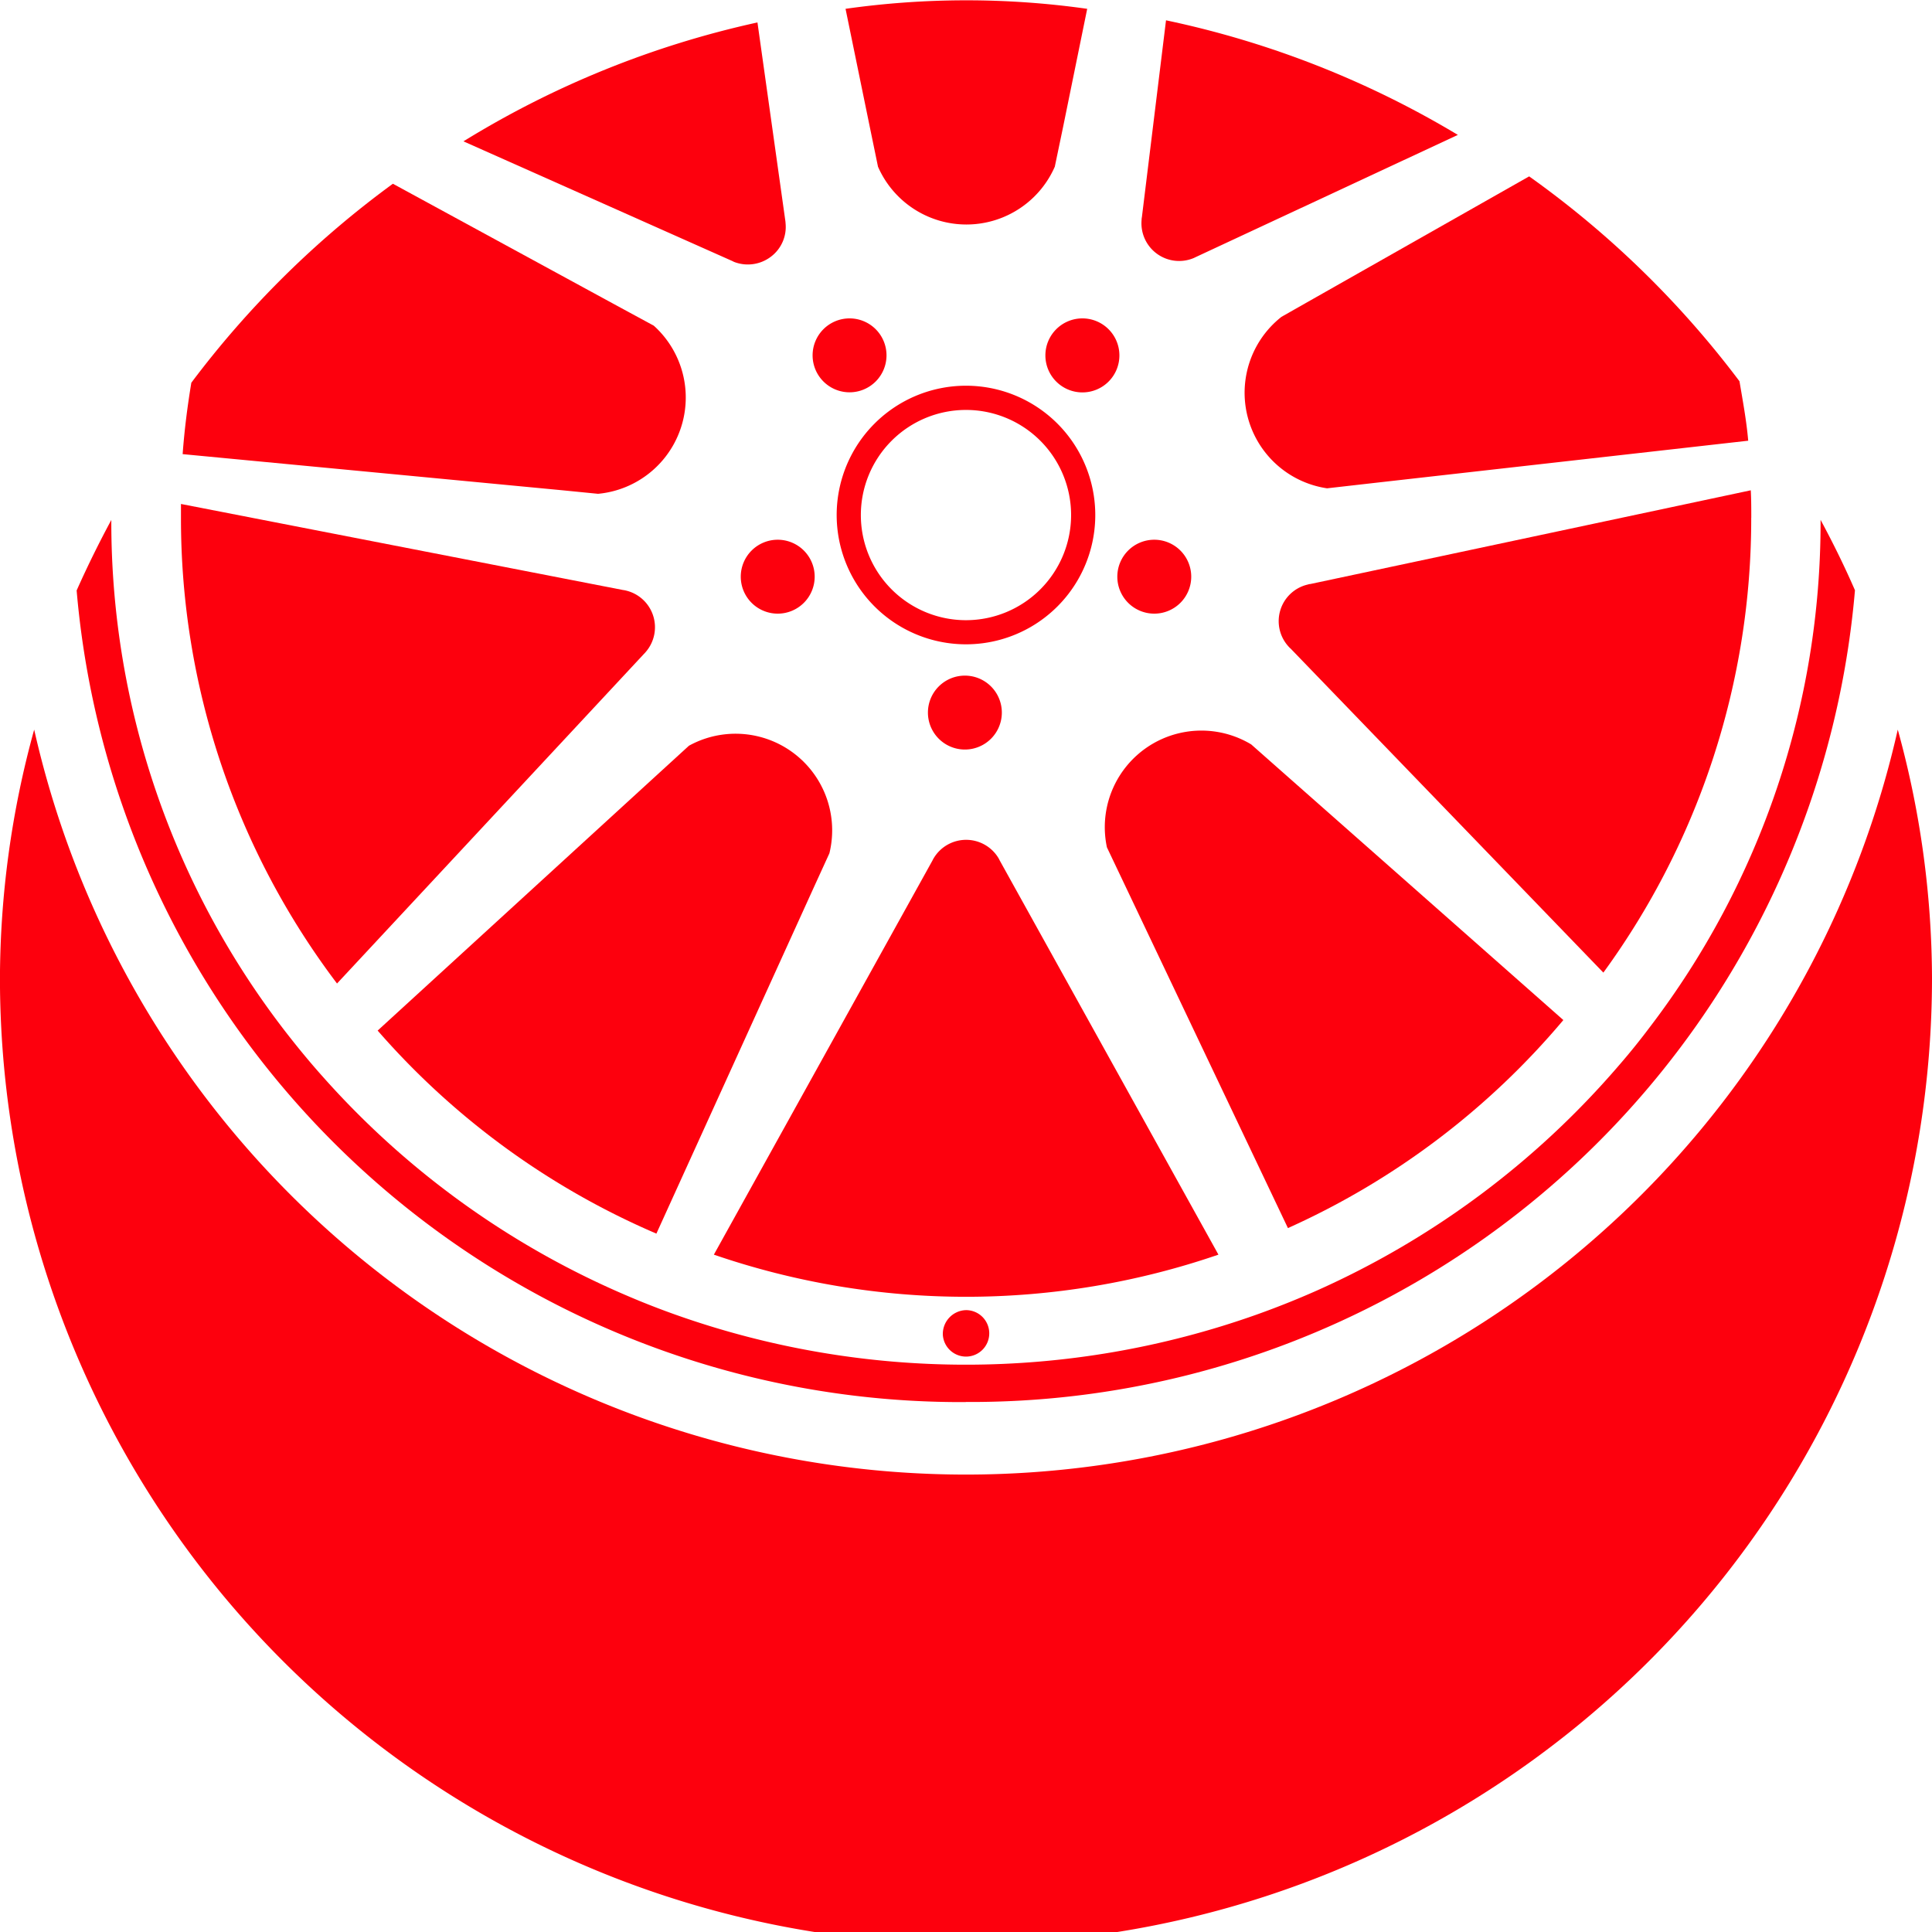
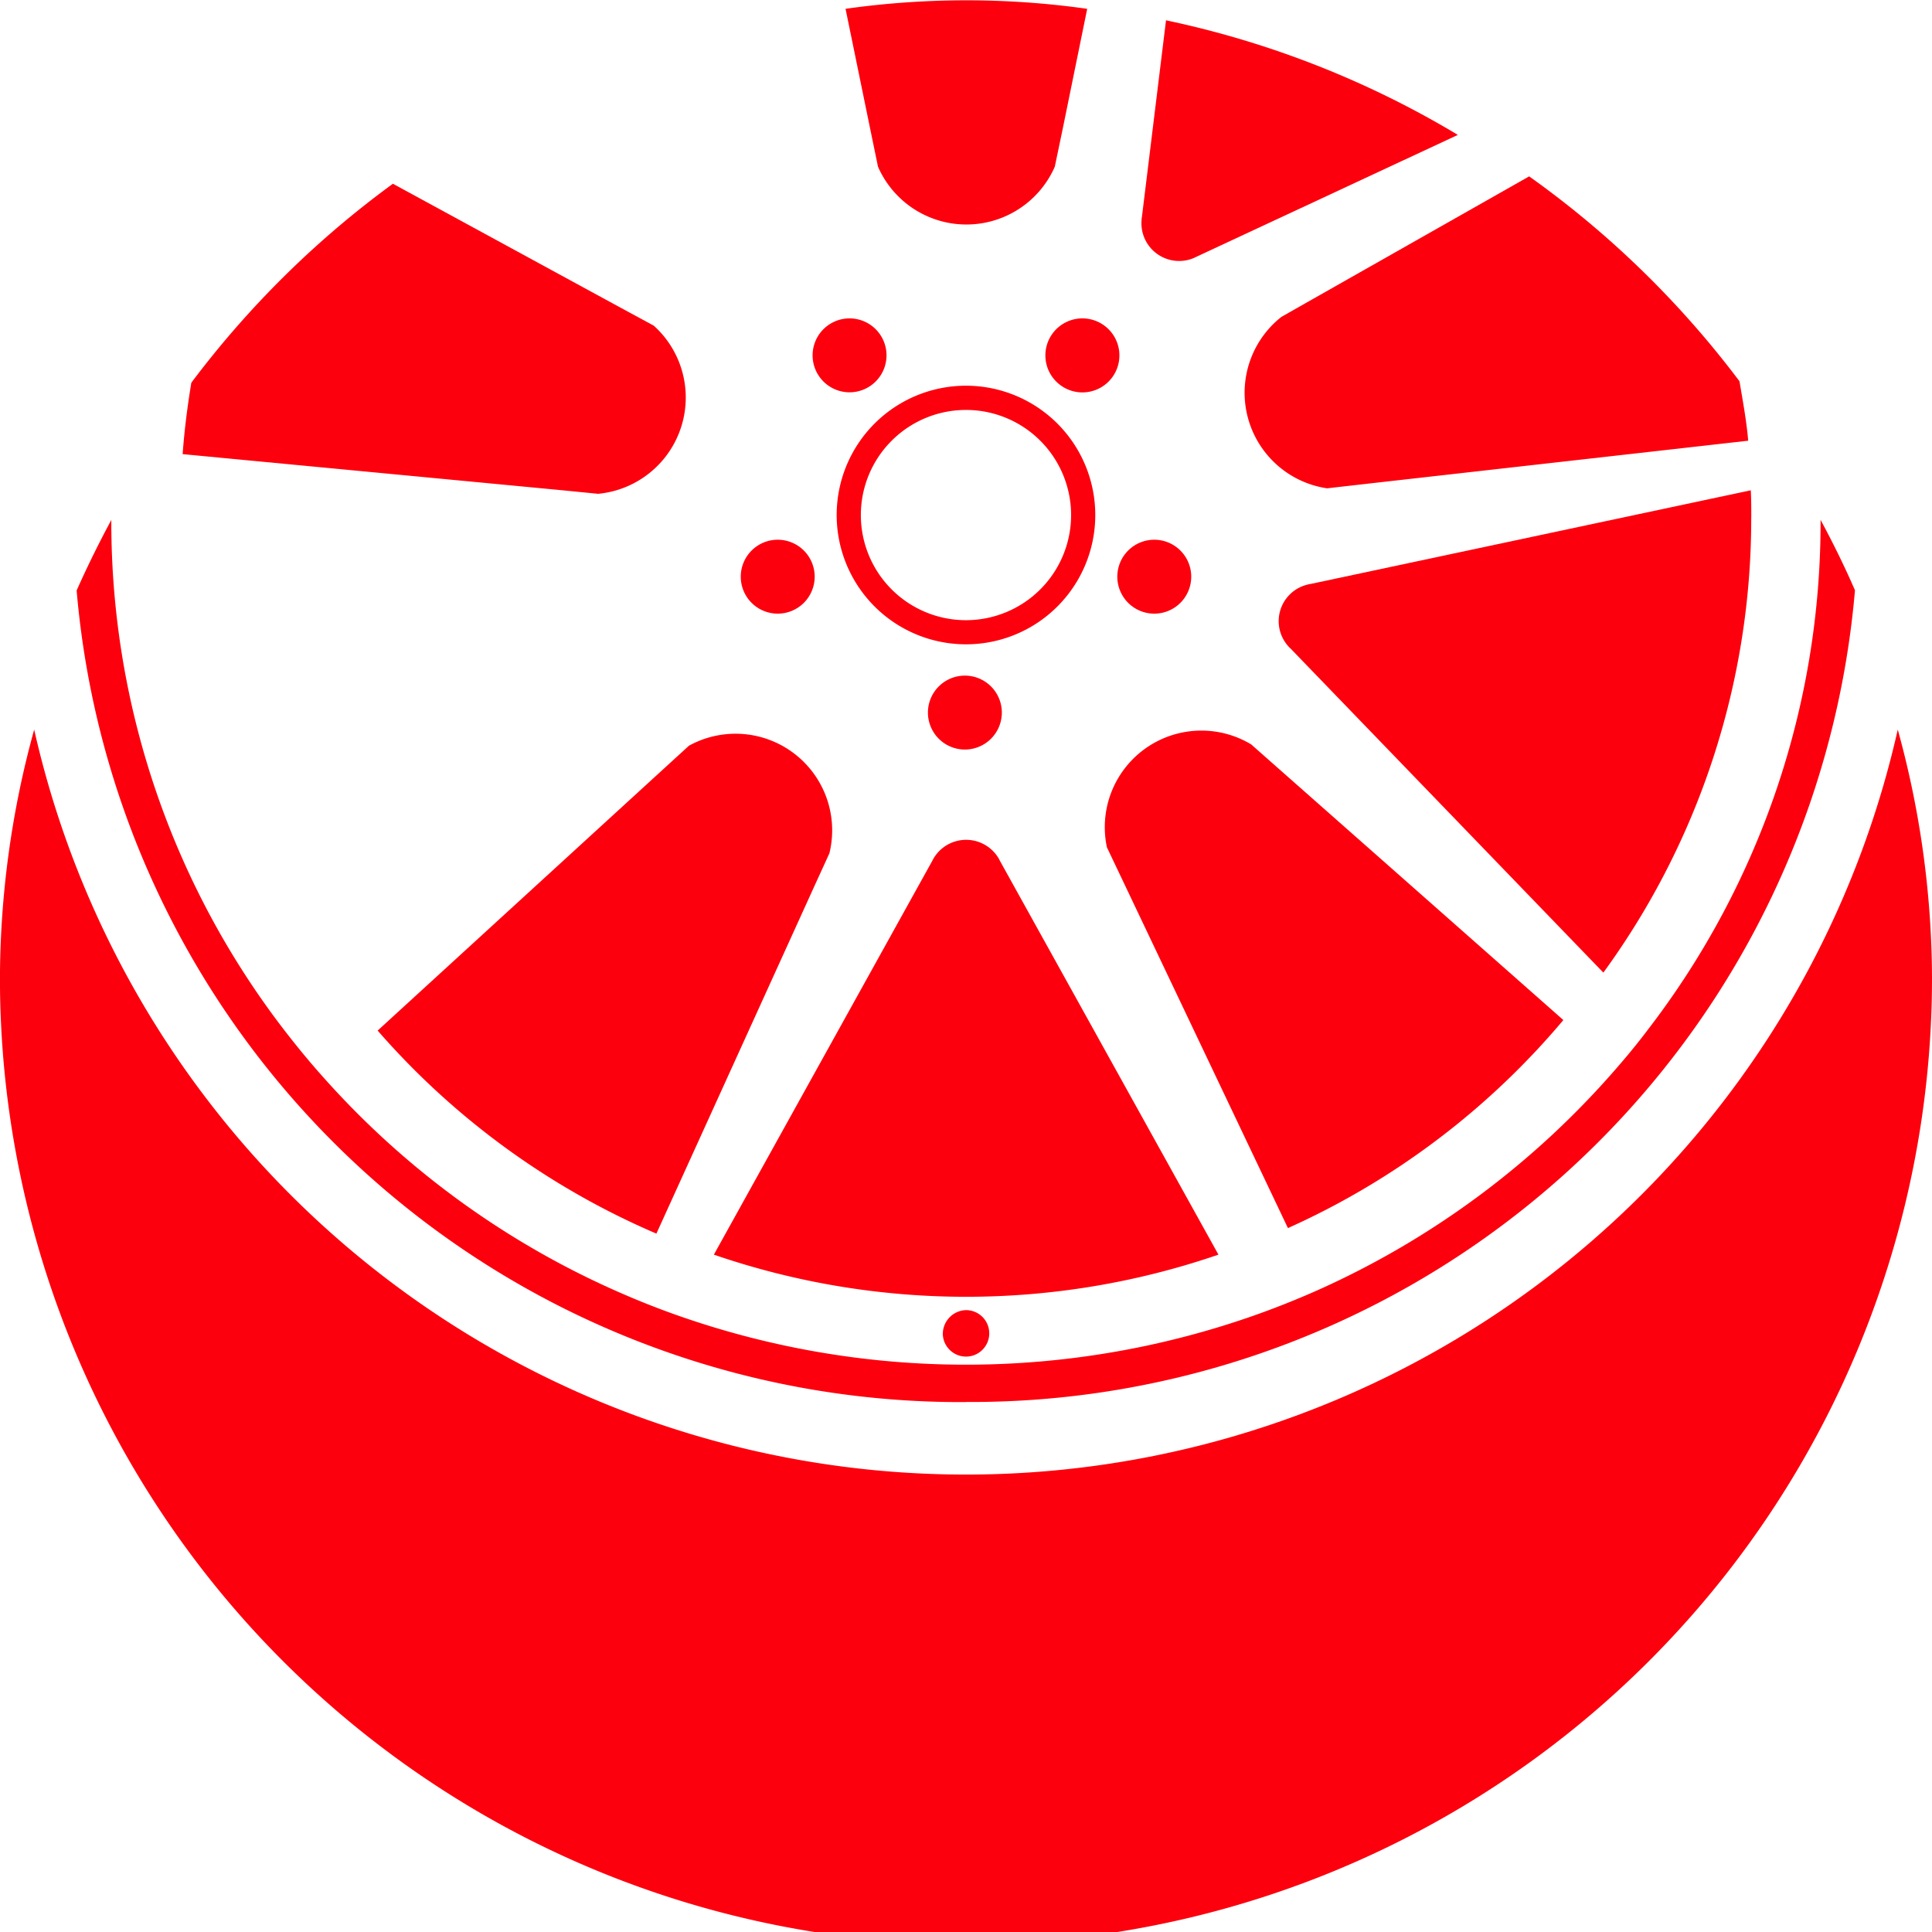
<svg xmlns="http://www.w3.org/2000/svg" width="38.999" height="39" viewBox="0 0 38.999 39">
  <g id="Icono_llanta" data-name="Icono llanta" transform="translate(-200.469 -288.635)">
-     <path id="Trazado_870" data-name="Trazado 870" d="M216.1,293.967a.769.769,0,0,0,.744-.1.751.751,0,0,0,.3-.681.545.545,0,0,0-.007-.066l-.56-3.985a19.088,19.088,0,0,0-5.935,2.4l5.407,2.407c.016.007.035.016.052.025" transform="translate(-0.818 -0.047)" fill="#FD000D" />
    <path id="Trazado_871" data-name="Trazado 871" d="M217.509,302a.746.746,0,1,0-.746-.746.746.746,0,0,0,.746.746" transform="translate(-1.341 -0.978)" fill="#FD000D" />
    <path id="Trazado_872" data-name="Trazado 872" d="M224.958,296.385a.747.747,0,1,0-.747.748.746.746,0,0,0,.747-.748" transform="translate(-1.893 -0.577)" fill="#FD000D" />
    <path id="Trazado_873" data-name="Trazado 873" d="M219.091,297.131a.746.746,0,1,0-.747-.746.746.746,0,0,0,.747.746" transform="translate(-1.472 -0.577)" fill="#FD000D" />
    <path id="Trazado_874" data-name="Trazado 874" d="M220.88,304.243a.746.746,0,1,0,.746-.746.746.746,0,0,0-.746.746" transform="translate(-1.68 -1.224)" fill="#FD000D" />
    <path id="Trazado_875" data-name="Trazado 875" d="M221.212,317.959a.469.469,0,1,0,.467-.5.481.481,0,0,0-.467.5" transform="translate(-1.711 -2.378)" fill="#FD000D" />
    <path id="Trazado_876" data-name="Trazado 876" d="M221.88,307.462a.575.575,0,0,0-.028-.053.763.763,0,0,0-1.3,0,.556.556,0,0,0-.03.055l-4.412,7.955a15.669,15.669,0,0,0,10.185,0Z" transform="translate(-1.231 -1.458)" fill="#FD000D" />
    <path id="Trazado_877" data-name="Trazado 877" d="M224.067,299.719a2.61,2.61,0,1,0-2.61,2.609,2.609,2.609,0,0,0,2.61-2.609m-2.61,2.122a2.122,2.122,0,1,1,2.122-2.122,2.123,2.123,0,0,1-2.122,2.122" transform="translate(-1.489 -0.687)" fill="#FD000D" />
    <path id="Trazado_878" data-name="Trazado 878" d="M219.534,291.2l.165.8a1.948,1.948,0,0,0,3.569,0l.167-.8.487-2.387a17.409,17.409,0,0,0-4.878,0Z" transform="translate(-1.507)" fill="#FD000D" />
    <path id="Trazado_879" data-name="Trazado 879" d="M225.792,302a.746.746,0,1,0-.746-.746.746.746,0,0,0,.746.746" transform="translate(-2.023 -0.978)" fill="#FD000D" />
    <path id="Trazado_880" data-name="Trazado 880" d="M237.971,299.933c0-.186,0-.369-.01-.553l-8.892,1.892c-.02,0-.04.008-.062.013a.759.759,0,0,0-.381,1.244.445.445,0,0,0,.046.046l6.313,6.541a15.549,15.549,0,0,0,2.985-9.183" transform="translate(-2.151 -0.848)" fill="#FD000D" />
    <path id="Trazado_881" data-name="Trazado 881" d="M233.416,292.565l-4.492,2.547-.509.289a1.95,1.95,0,0,0,.921,3.461l.993-.113,7.508-.848c-.035-.407-.109-.8-.176-1.2a19.339,19.339,0,0,0-4.246-4.136" transform="translate(-2.079 -0.37)" fill="#FD000D" />
    <path id="Trazado_882" data-name="Trazado 882" d="M231.915,291.4a19.084,19.084,0,0,0-5.891-2.313l-.487,3.974a.263.263,0,0,0-.006.054.761.761,0,0,0,1.052.771l.057-.027Z" transform="translate(-2.018 -0.042)" fill="#FD000D" />
    <path id="Trazado_883" data-name="Trazado 883" d="M238.777,304.362a19.282,19.282,0,0,1-37.618,0,19.007,19.007,0,0,0-.691,5.012,19.5,19.5,0,0,0,39,0,19.008,19.008,0,0,0-.691-5.012" transform="translate(0 -0.999)" fill="#FD000D" />
    <path id="Trazado_884" data-name="Trazado 884" d="M220.129,317.762a17.911,17.911,0,0,0,17.945-16.385c-.211-.485-.444-.958-.694-1.421v.032a16.794,16.794,0,0,1-3.449,10.21q-.3.4-.632.782a17.346,17.346,0,0,1-6.09,4.534q-.6.266-1.218.486a17.531,17.531,0,0,1-11.725,0q-.479-.17-.943-.368a17.259,17.259,0,0,1-6.169-4.427c-.225-.251-.439-.508-.646-.77a16.808,16.808,0,0,1-3.631-10.446v-.031c-.25.464-.484.938-.7,1.423a17.912,17.912,0,0,0,17.945,16.383" transform="translate(-0.161 -0.827)" fill="#FD000D" />
    <path id="Trazado_885" data-name="Trazado 885" d="M212.207,298.917l.717.071a1.952,1.952,0,0,0,1.125-3.394l-.793-.43-4.473-2.435a19.37,19.37,0,0,0-4.069,4.017c-.078.474-.14.954-.175,1.441Z" transform="translate(-0.383 -0.385)" fill="#FD000D" />
    <path id="Trazado_886" data-name="Trazado 886" d="M233.946,310.487l-5.776-5.1-.525-.464A1.95,1.95,0,0,0,224.732,307l.39.82,3.264,6.866a15.632,15.632,0,0,0,5.56-4.2" transform="translate(-1.919 -1.261)" fill="#FD000D" />
-     <path id="Trazado_887" data-name="Trazado 887" d="M213.84,302.714c.015-.015.03-.031.043-.047a.761.761,0,0,0-.4-1.238.4.4,0,0,0-.059-.011l-8.924-1.737c0,.094,0,.187,0,.28a15.543,15.543,0,0,0,3.15,9.4Z" transform="translate(-0.378 -0.873)" fill="#FD000D" />
    <path id="Trazado_888" data-name="Trazado 888" d="M214.376,314.8l3.191-7.018.3-.656a1.95,1.95,0,0,0-2.835-2.172l-.676.618-5.608,5.132a15.637,15.637,0,0,0,5.63,4.1" transform="translate(-0.656 -1.266)" fill="#FD000D" />
  </g>
</svg>